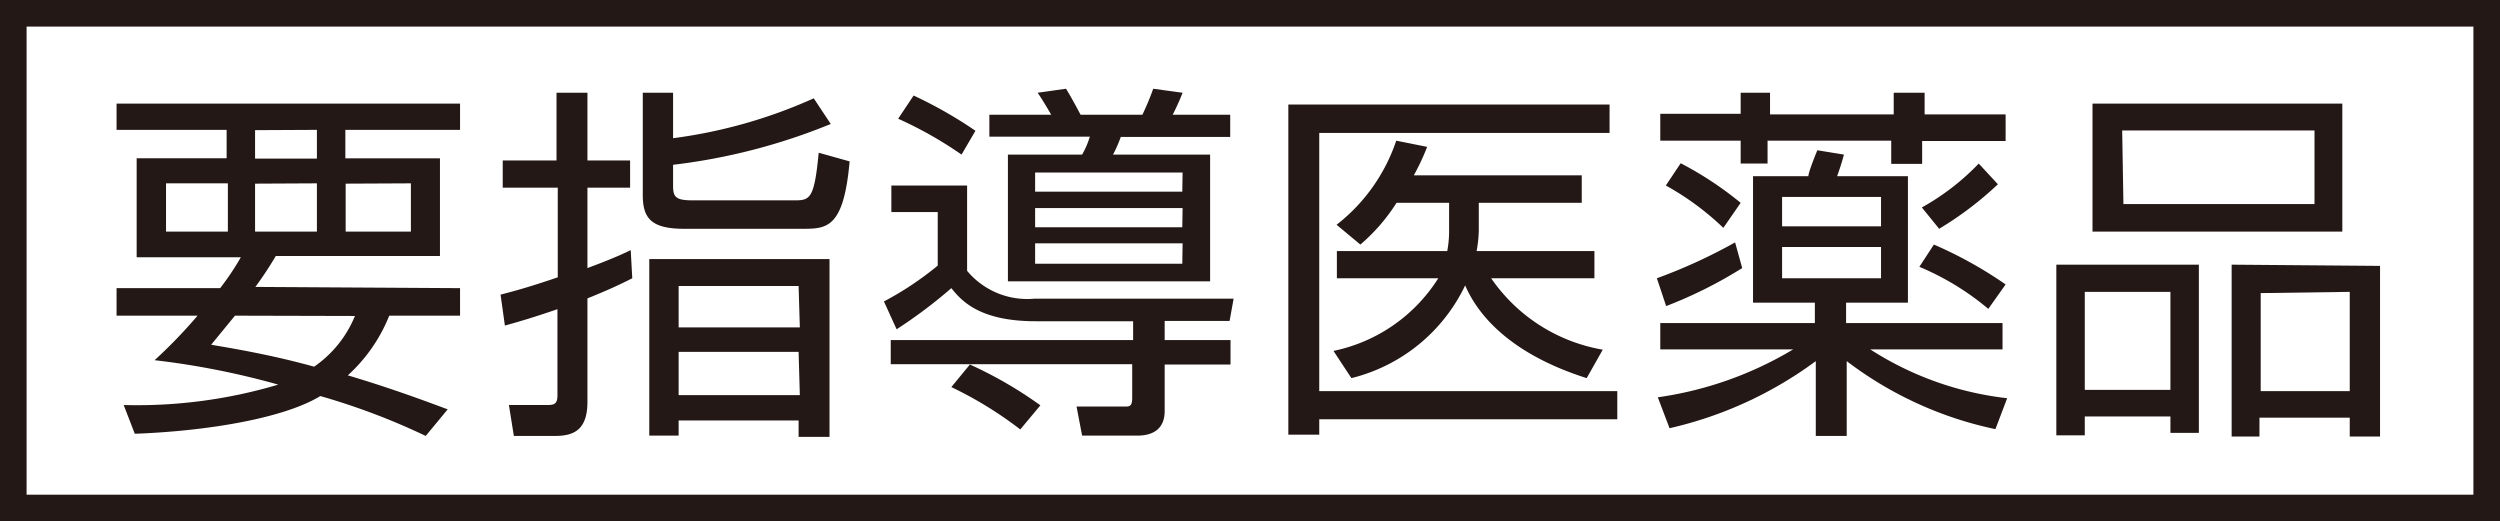
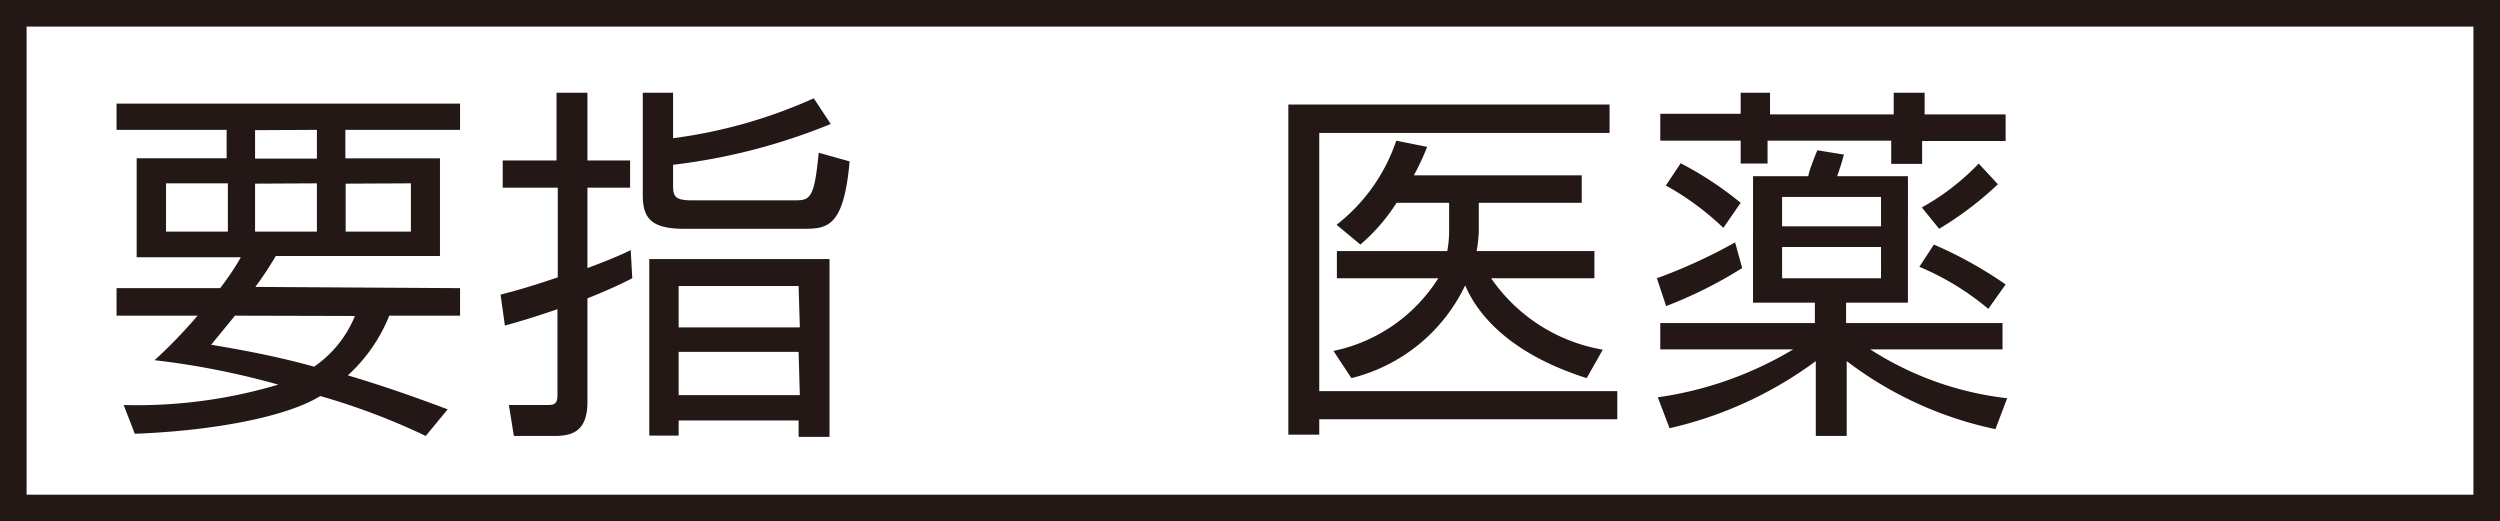
<svg xmlns="http://www.w3.org/2000/svg" id="レイヤー_1" data-name="レイヤー 1" width="80.86" height="16.86" viewBox="0 0 80.86 16.86">
  <defs>
    <style>.cls-1{fill:none;stroke:#231815;stroke-width:0.86px;}.cls-2{fill:#231815;}</style>
  </defs>
  <title>g</title>
  <rect class="cls-1" x="0.43" y="0.43" width="80" height="16" />
  <path class="cls-2" d="M14.88,9.32v.89H12.59a5.22,5.22,0,0,1-1.34,1.93c1.54.46,2.66.89,3.23,1.1l-.71.86a21.92,21.92,0,0,0-3.41-1.29c-1.16.71-3.61,1.13-6,1.22L4,13.1a16,16,0,0,0,5-.66,25.68,25.68,0,0,0-4-.79,16,16,0,0,0,1.39-1.44H3.77V9.32H7.12a8.49,8.49,0,0,0,.67-1H4.42V5.12H7.33V4.2H3.77V3.35H14.88V4.2H11.17v.92h3.06V8.28H8.92a11.71,11.71,0,0,1-.66,1ZM5.37,5.93V7.49h2V5.93ZM7.6,10.21l-.77.94c.82.14,2,.34,3.33.71a3.68,3.68,0,0,0,1.32-1.64Zm.65-6v.92h2V4.2Zm0,1.73V7.49h2V5.93Zm2.93,0V7.49h2.11V5.93Z" />
  <path class="cls-2" d="M20.45,9c-.43.22-.85.41-1.45.65V13c0,.95-.49,1.1-1.06,1.1H16.62l-.16-1h1.19c.24,0,.38,0,.38-.31V10c-.72.25-1.3.42-1.7.53l-.14-1c.37-.1.76-.19,1.85-.56V6.07H16.26V5.19H18V3h1V5.19h1.38v.88H19v2.6c.65-.24,1.07-.42,1.4-.58ZM21.77,3V4.47a16.13,16.13,0,0,0,4.55-1.29l.55.83a19.48,19.48,0,0,1-5.1,1.32V6c0,.36.07.48.62.48h3.33c.49,0,.62-.08.76-1.54l1,.28c-.19,2.15-.73,2.18-1.51,2.18H22.12c-1.09,0-1.33-.37-1.33-1.1V3Zm5.06,11.13h-1V13.6H21.95v.49H21V8.38h5.83Zm-1-4.88H21.95v1.34h3.92Zm0,2.13H21.95v1.4h3.92Z" />
-   <path class="cls-2" d="M37.67,11H39.8v.79H37.67V13.3c0,.43-.22.79-.89.79H35l-.18-.94,1.55,0c.16,0,.25,0,.25-.28V11.78H28.81V11h7.84v-.61H33.49c-1.85,0-2.42-.7-2.72-1.07A15.6,15.6,0,0,1,29,10.65l-.41-.9a10.21,10.21,0,0,0,1.74-1.16V6.86h-1.5V6h2.45V8.76a2.53,2.53,0,0,0,2.18.9h6.44l-.13.72H37.67ZM31.1,5a12.73,12.73,0,0,0-2.05-1.16l.5-.75a14,14,0,0,1,2,1.14ZM33,13.89a12.43,12.43,0,0,0-2.23-1.37l.6-.73a13.23,13.23,0,0,1,2.28,1.32ZM34,3.71c-.11-.19-.31-.53-.44-.71l.92-.13c.17.28.31.54.47.84h2a8.71,8.71,0,0,0,.35-.84l.95.13a7.71,7.71,0,0,1-.32.71h1.86v.72H36.25A4.29,4.29,0,0,1,36,5h3.14V9.1H32.6V5H35a2.78,2.78,0,0,0,.25-.58H32V3.71Zm4.25,1.87H33.48V6.2h4.76Zm0,1.15H33.48v.62h4.76Zm0,1.14H33.48v.66h4.76Z" />
  <path class="cls-2" d="M52.06,3.38v.92H42.67v8.35h9.64v.91H42.67v.5h-1V3.38Zm-.49,4.74V9H48.23a5.51,5.51,0,0,0,3.61,2.31l-.52.92c-2.65-.84-3.59-2.2-3.93-3a5.55,5.55,0,0,1-3.68,3l-.58-.88A5.27,5.27,0,0,0,46.52,9H43.24V8.12h3.57a3.53,3.53,0,0,0,.06-.65l0-.91H45.17A6,6,0,0,1,44,7.91l-.77-.64a5.78,5.78,0,0,0,1.93-2.72l1,.2a7.83,7.83,0,0,1-.43.92h5.43v.89H47.83l0,.91a4.23,4.23,0,0,1-.07.65Z" />
  <path class="cls-2" d="M53.7,11.3v-.85h5V9.79h-2V5.7h1.79c0-.13.24-.72.29-.84l.86.14c-.08.3-.14.47-.22.7h2.29V9.79h-2v.66h5.06v.85H60.49a10.32,10.32,0,0,0,4.43,1.58l-.38,1a12,12,0,0,1-4.81-2.2v2.42h-1V11.68A12.69,12.69,0,0,1,54,13.85l-.38-1A11.69,11.69,0,0,0,58,11.3ZM53.59,9a17.28,17.28,0,0,0,2.53-1.16l.23.83A14.22,14.22,0,0,1,53.89,9.9Zm3.66-6v.7h4V3h1v.7h2.62v.86H62.17v.74h-1V4.55h-4v.74H56.3V4.55H53.7V3.68h2.6V3ZM55.74,7.37A8.93,8.93,0,0,0,53.88,6l.48-.72A11.16,11.16,0,0,1,56.3,6.56Zm5.1-1h-3.2v.95h3.2Zm0,1.62h-3.2V9h3.2Zm3.47,2a8.67,8.67,0,0,0-2.23-1.36l.47-.72A13.41,13.41,0,0,1,64.87,9.2ZM62.16,6.71A7.75,7.75,0,0,0,64,5.29l.62.67A11,11,0,0,1,62.72,7.4Z" />
-   <path class="cls-2" d="M71.12,8.56V14H70.2v-.53H67.43v.61h-.92V8.56Zm-3.69.88v3.17H70.2V9.44Zm.25-6.09h8.08V7.49H67.68Zm1,3.25h6.18V4.22H68.64Zm8.3,2v5.52H76v-.61H73.08v.61h-.9V8.56Zm-3.86.88v3.17H76V9.44Z" />
</svg>